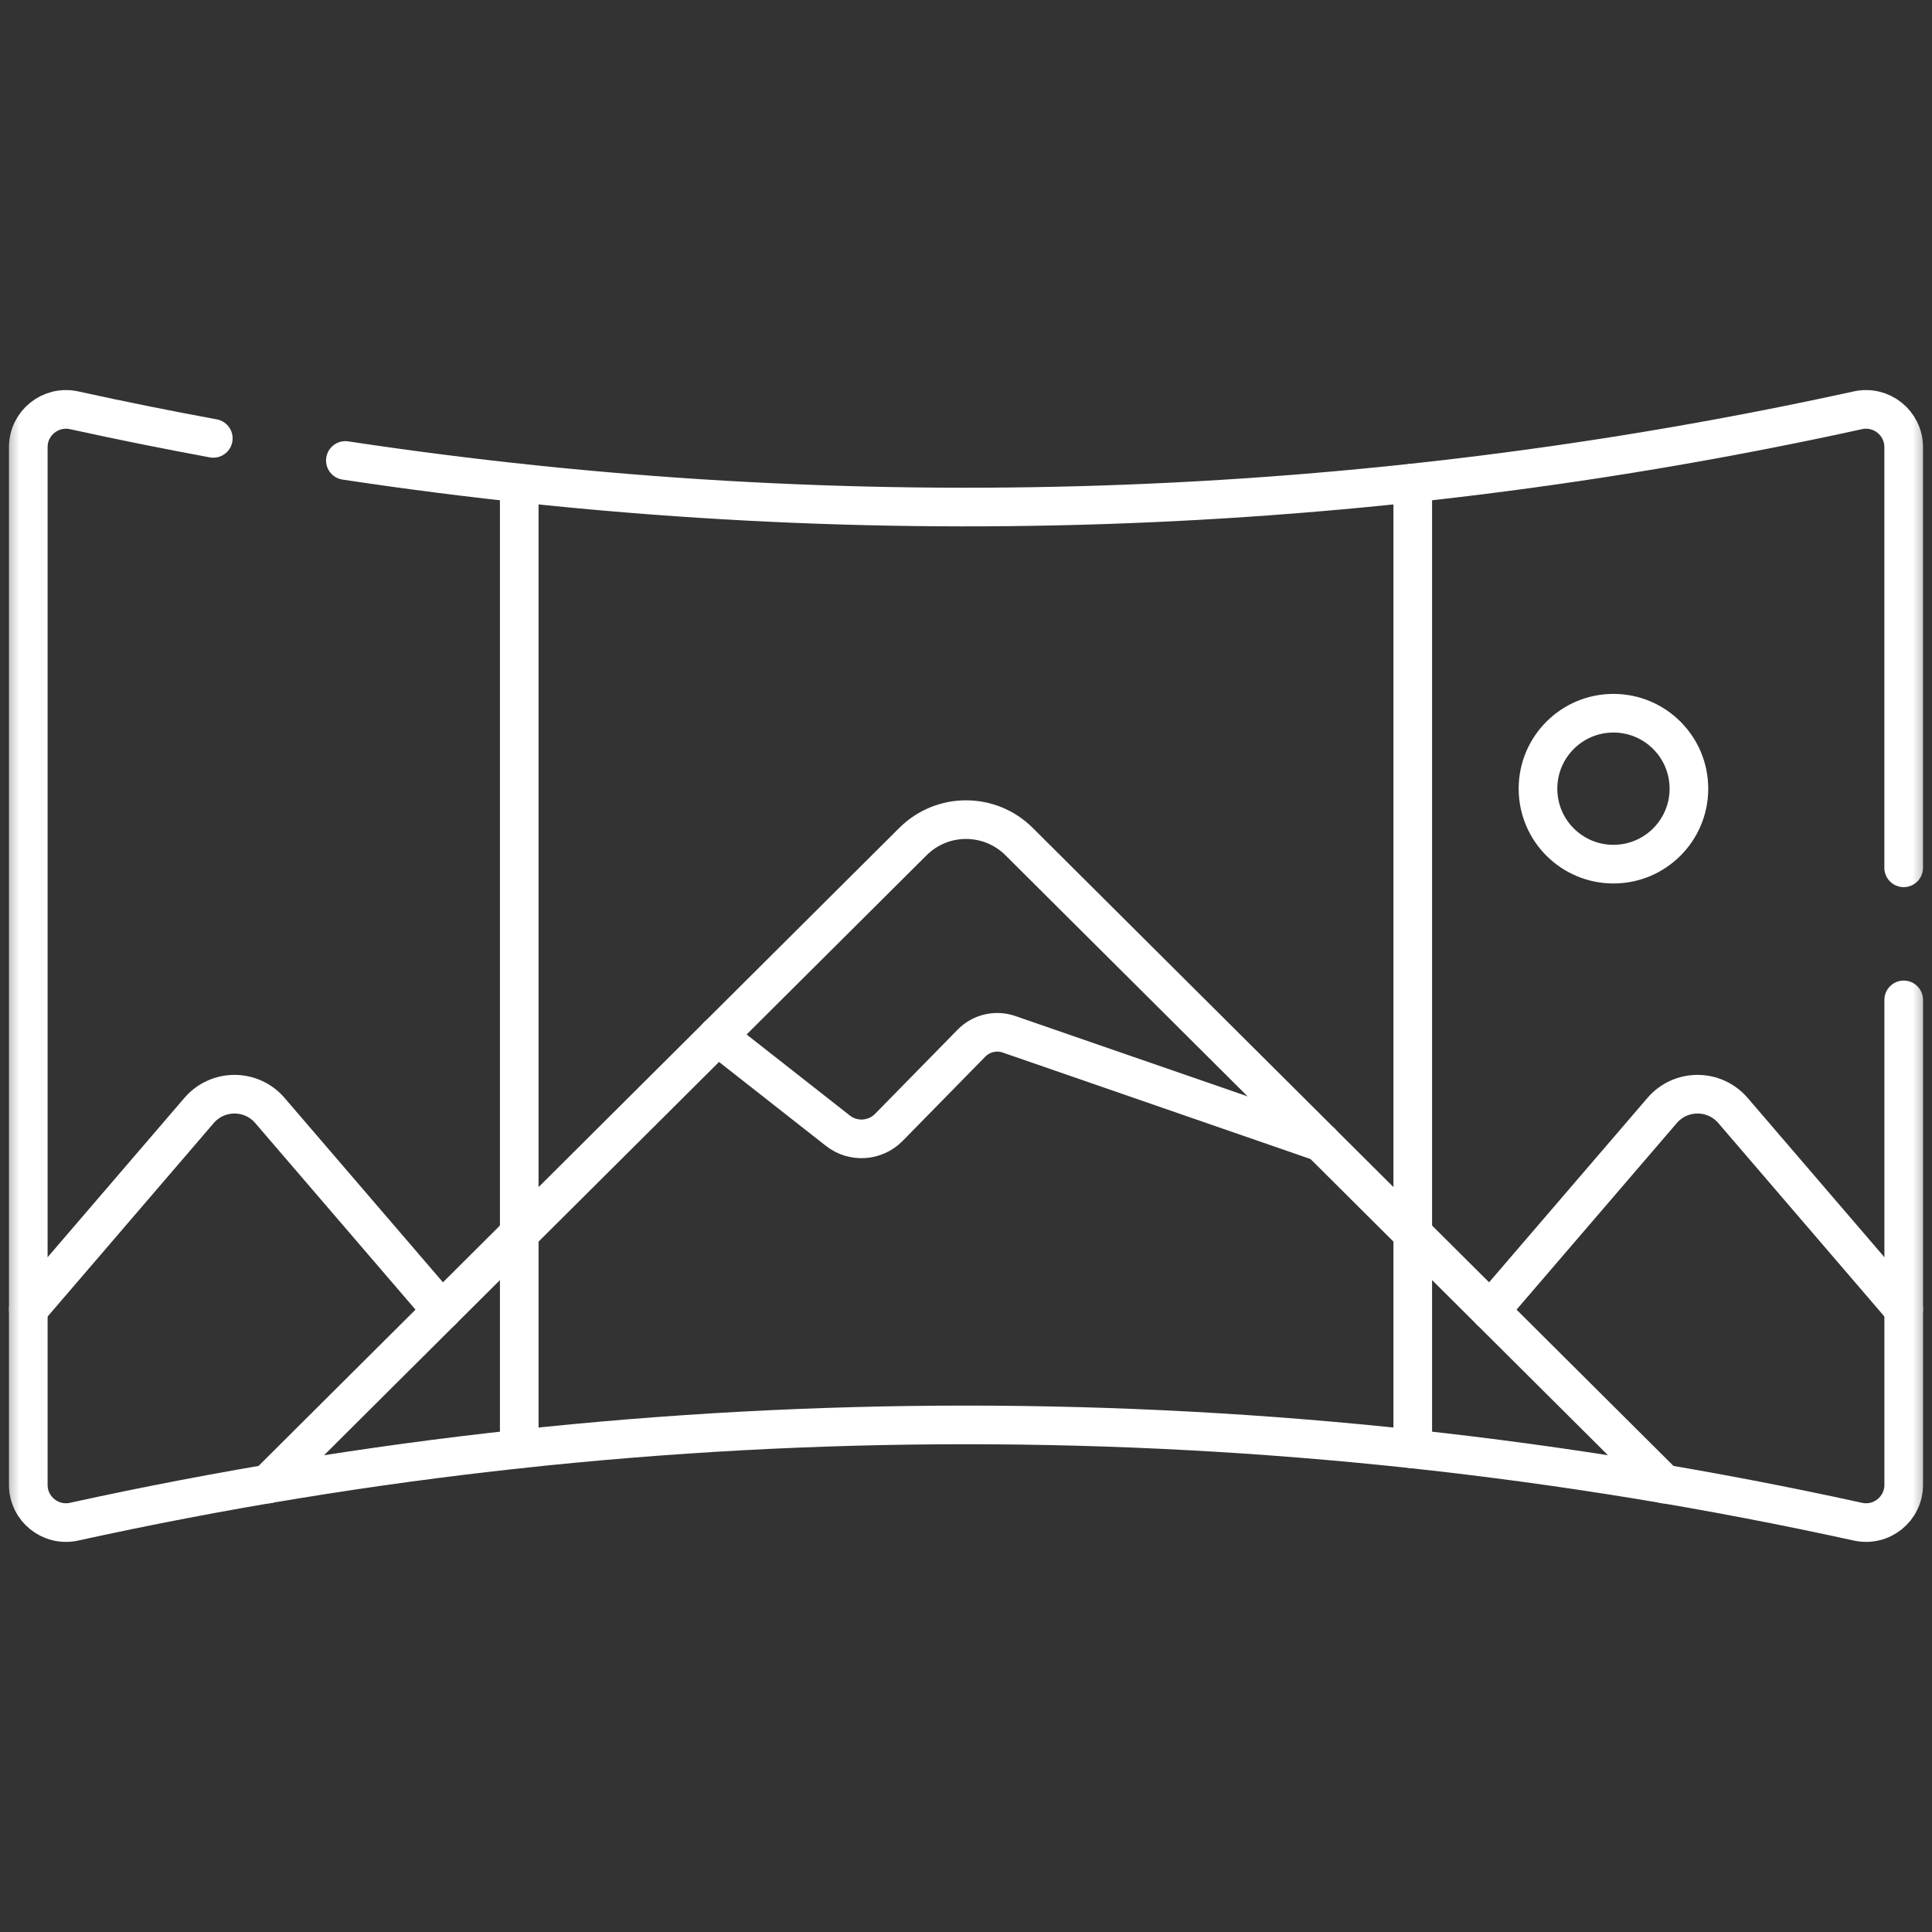
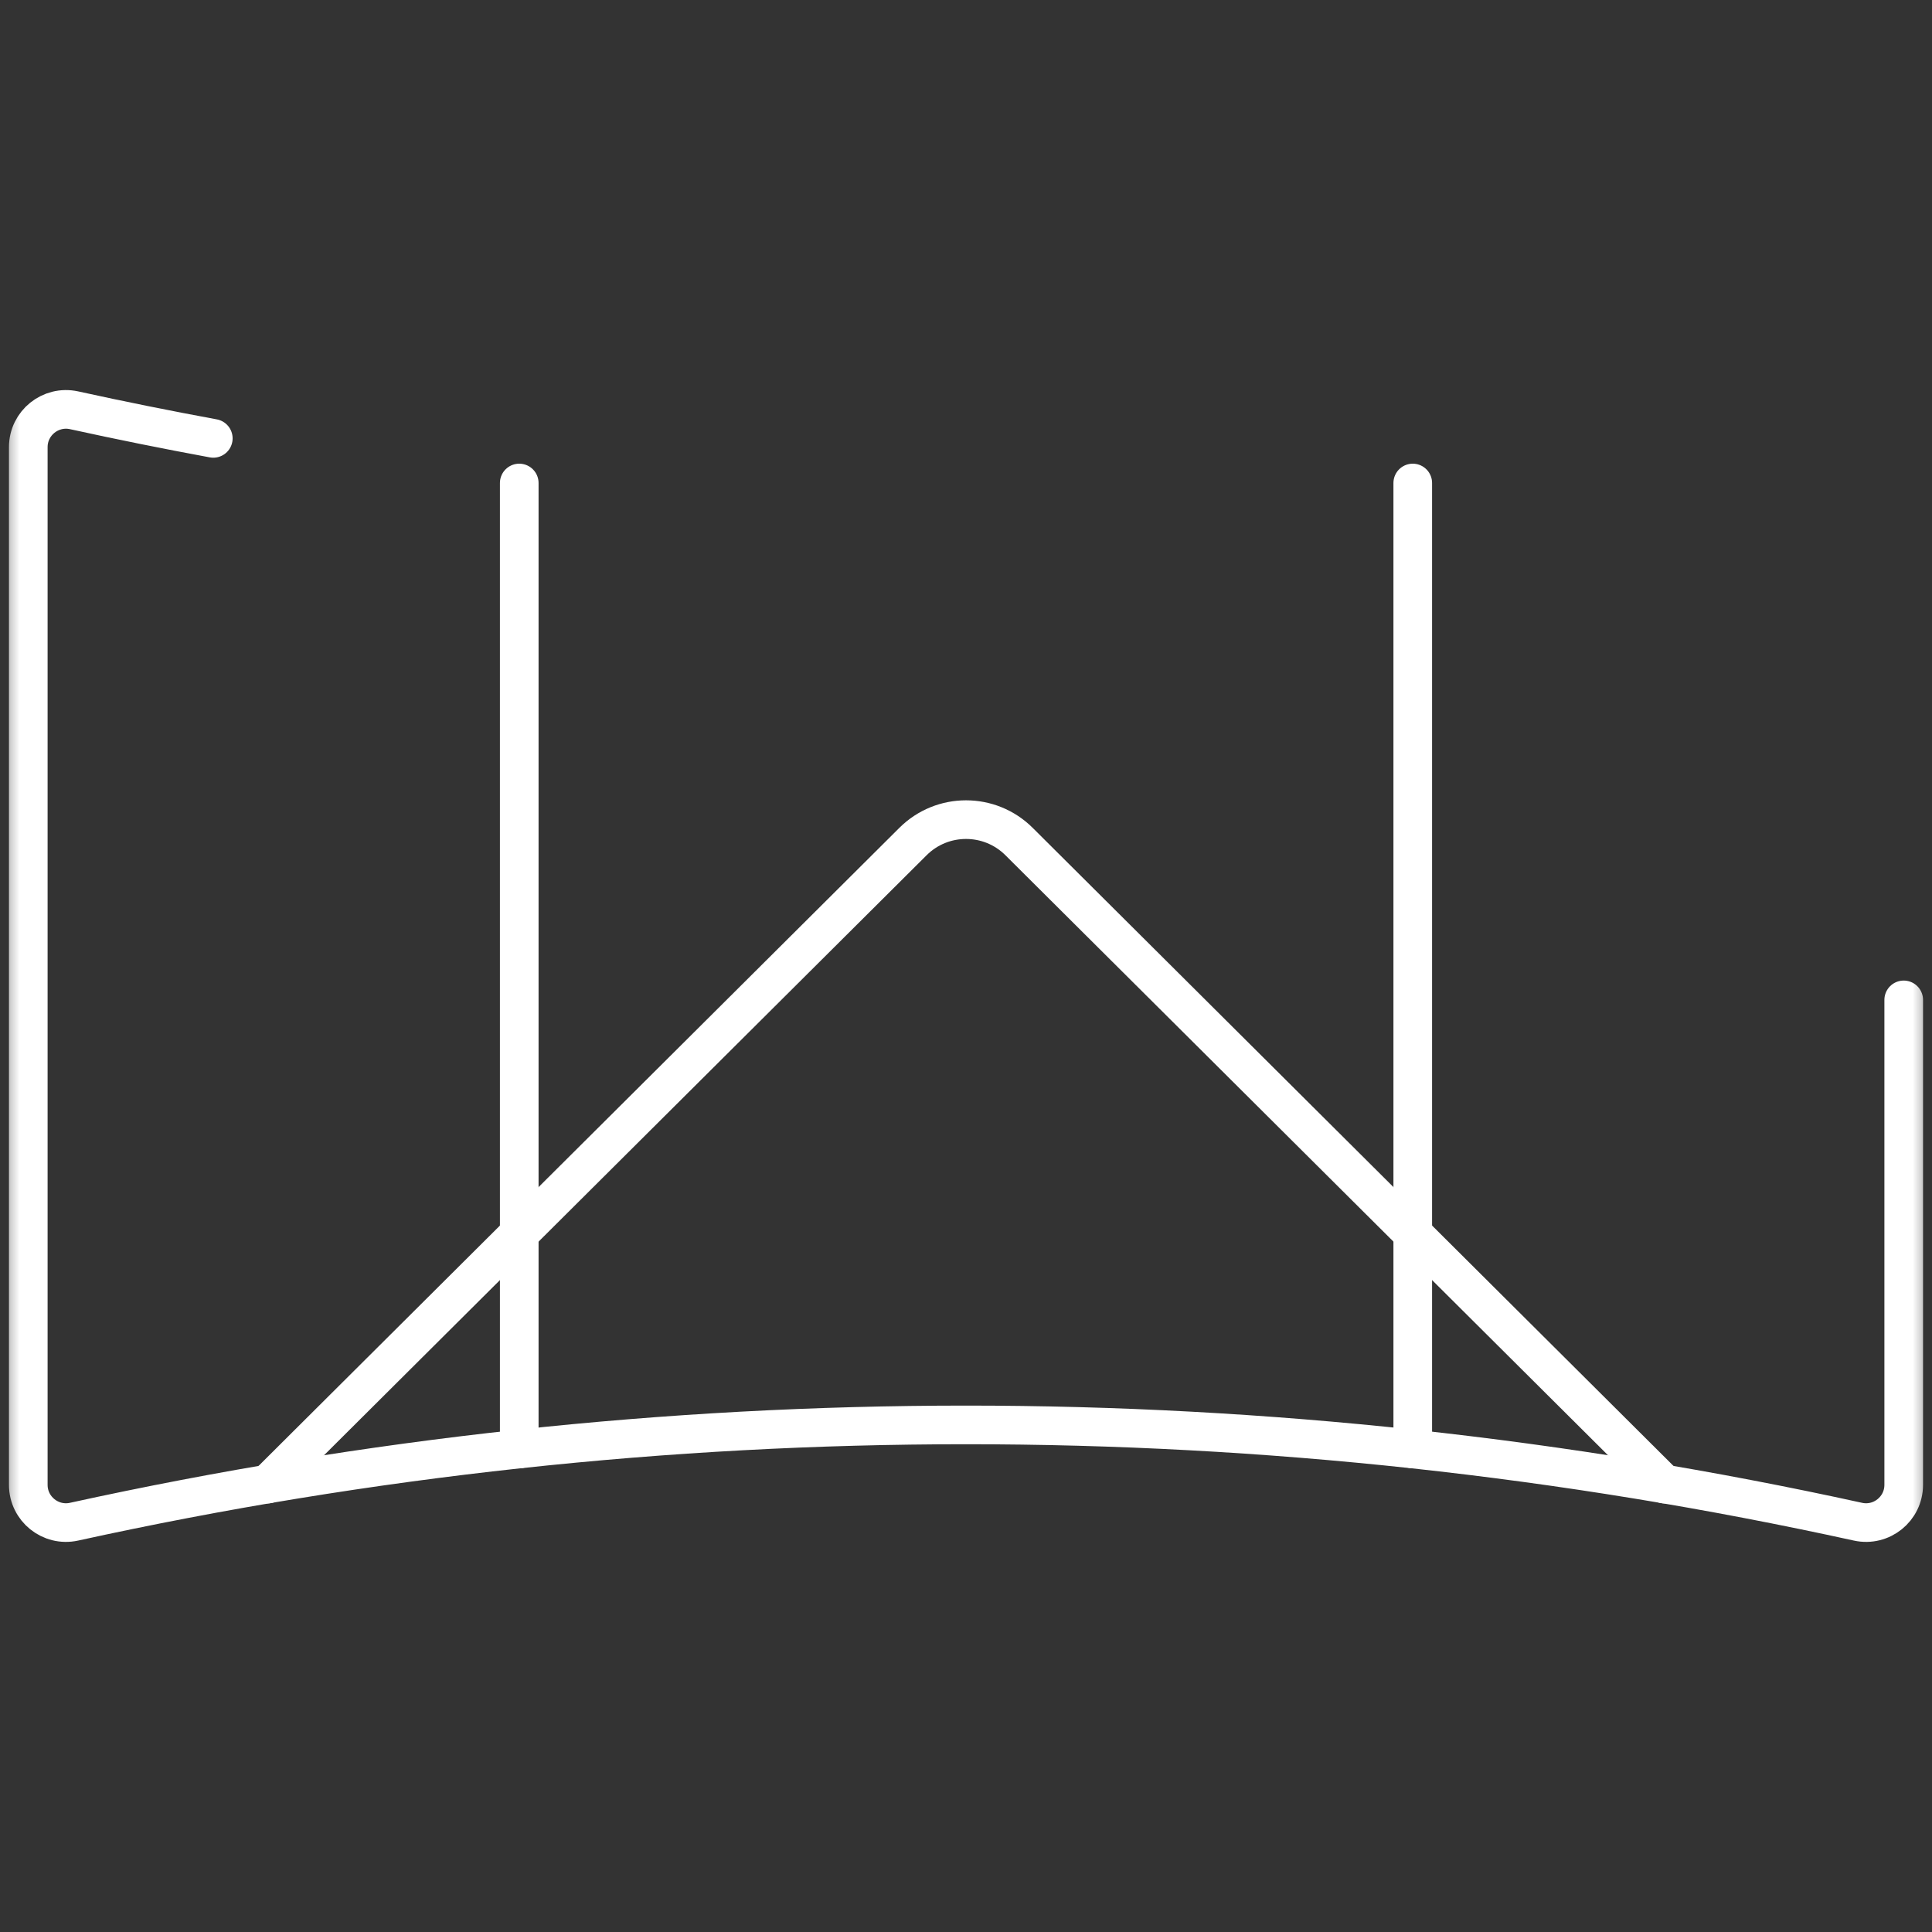
<svg xmlns="http://www.w3.org/2000/svg" width="50" height="50" viewBox="0 0 50 50" fill="none">
  <rect x="0" y="0" width="50" height="50" fill="#333333" stroke="none" />
  <mask id="mask0_466_2473" style="mask-type:luminance" maskUnits="userSpaceOnUse" x="0" y="0" width="50" height="50">
    <path d="M0 3.8147e-06H50V50H0V3.8147e-06Z" fill="white" />
  </mask>
  <g mask="url(#mask0_466_2473)">
-     <path d="M38.566 33.92L43.017 28.738C43.498 28.178 44.366 28.178 44.848 28.738L49.269 33.887" stroke="white" stroke-miterlimit="10" stroke-linecap="round" stroke-linejoin="round" />
-     <path d="M0.732 33.887L5.153 28.738C5.635 28.178 6.503 28.178 6.984 28.738L11.435 33.92" stroke="white" stroke-miterlimit="10" stroke-linecap="round" stroke-linejoin="round" />
    <path d="M43.073 38.408L26.374 21.78C25.615 21.023 24.386 21.023 23.627 21.78L6.928 38.408" stroke="white" stroke-miterlimit="10" stroke-linecap="round" stroke-linejoin="round" />
-     <path d="M49.267 22.459V11.571C49.267 10.948 48.691 10.485 48.082 10.618C35.193 13.446 21.939 13.879 8.938 11.917" stroke="white" stroke-miterlimit="10" stroke-linecap="round" stroke-linejoin="round" />
    <path d="M5.52 11.345C4.316 11.123 3.115 10.881 1.917 10.618C1.308 10.485 0.732 10.948 0.732 11.572V38.428C0.732 39.051 1.308 39.515 1.917 39.381C17.136 36.042 32.864 36.042 48.083 39.381C48.692 39.515 49.268 39.051 49.268 38.428V25.877" stroke="white" stroke-miterlimit="10" stroke-linecap="round" stroke-linejoin="round" />
    <path d="M36.562 37.5V12.5" stroke="white" stroke-miterlimit="10" stroke-linecap="round" stroke-linejoin="round" />
    <path d="M13.438 37.5V12.5" stroke="white" stroke-miterlimit="10" stroke-linecap="round" stroke-linejoin="round" />
-     <path d="M41.756 18.458C40.677 18.458 39.803 19.332 39.803 20.411C39.803 21.49 40.677 22.364 41.756 22.364C42.834 22.364 43.709 21.49 43.709 20.411C43.709 19.332 42.834 18.458 41.756 18.458Z" stroke="white" stroke-miterlimit="10" stroke-linecap="round" stroke-linejoin="round" />
-     <path d="M18.568 26.816L21.684 29.262C22.081 29.574 22.649 29.537 23.003 29.177L25.143 26.995C25.396 26.738 25.773 26.65 26.113 26.767L34.19 29.561" stroke="white" stroke-miterlimit="10" stroke-linecap="round" stroke-linejoin="round" />
  </g>
</svg>